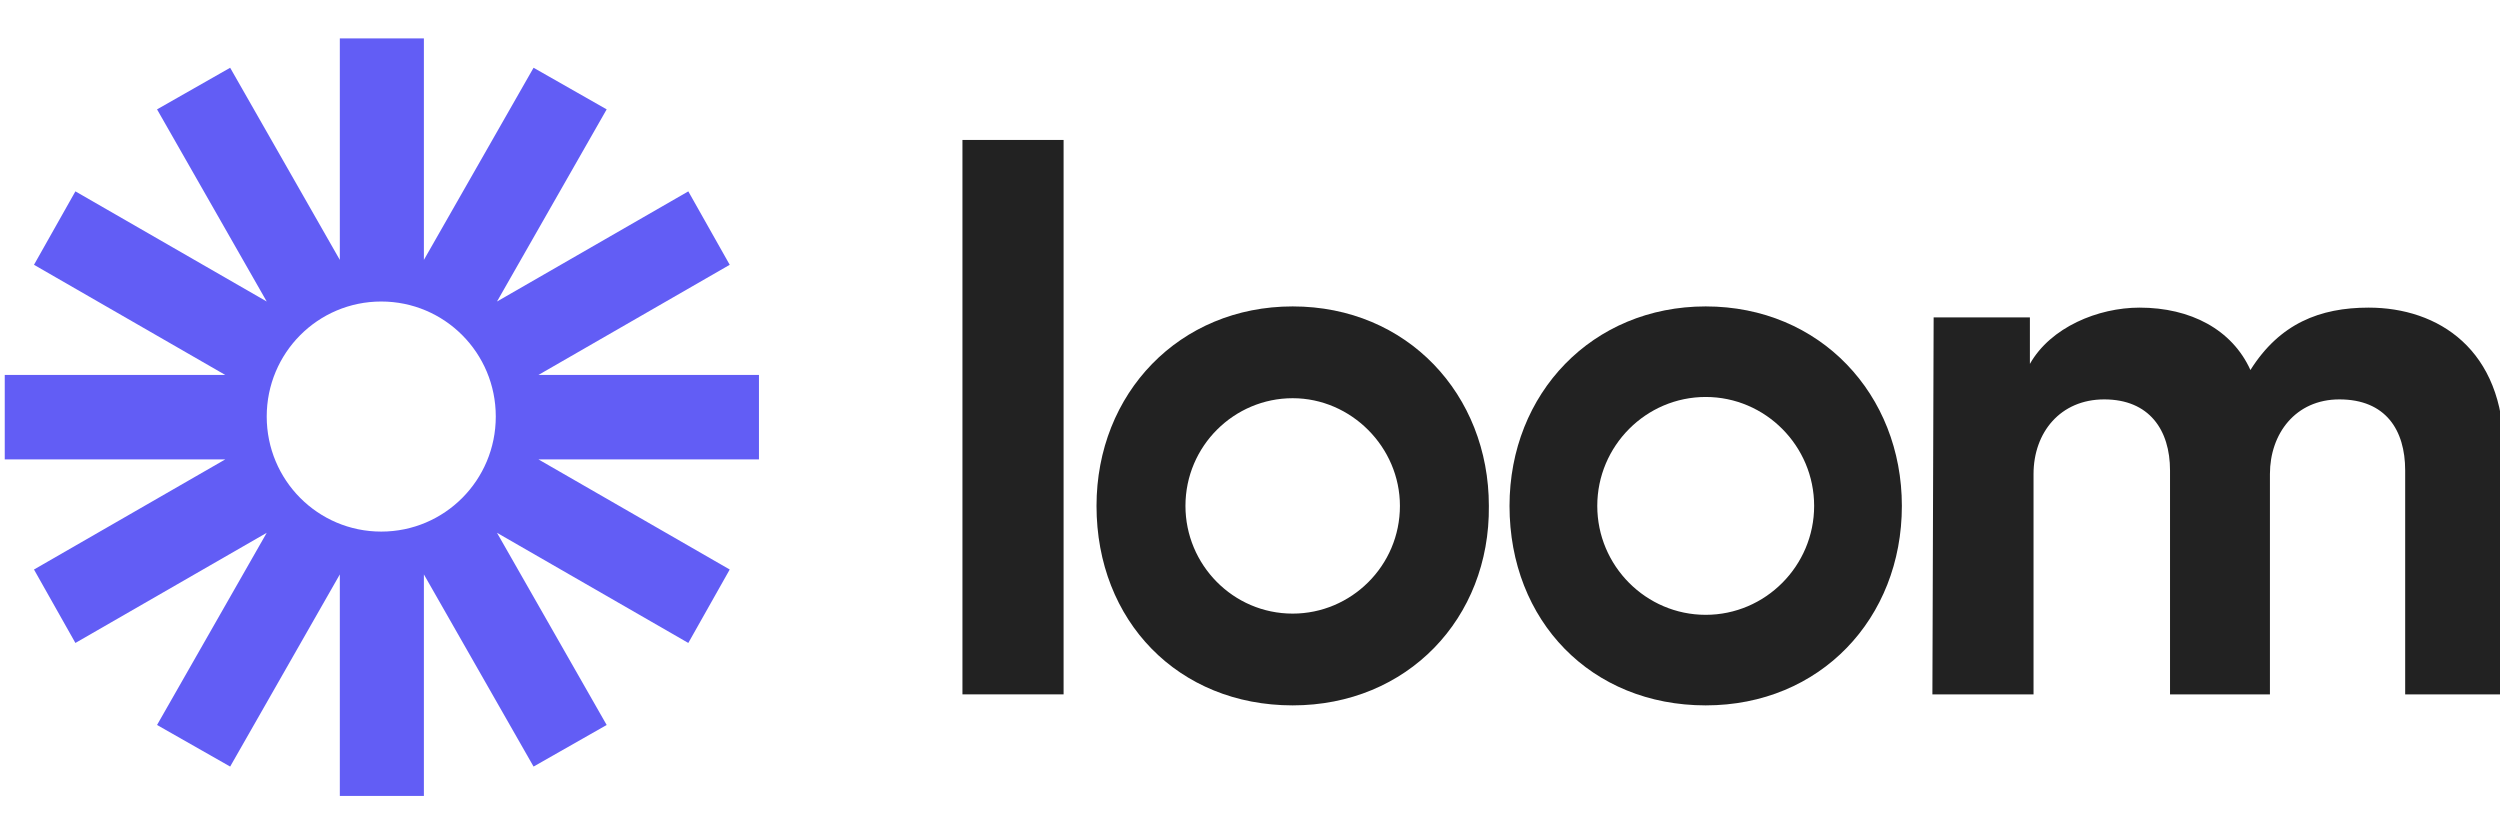
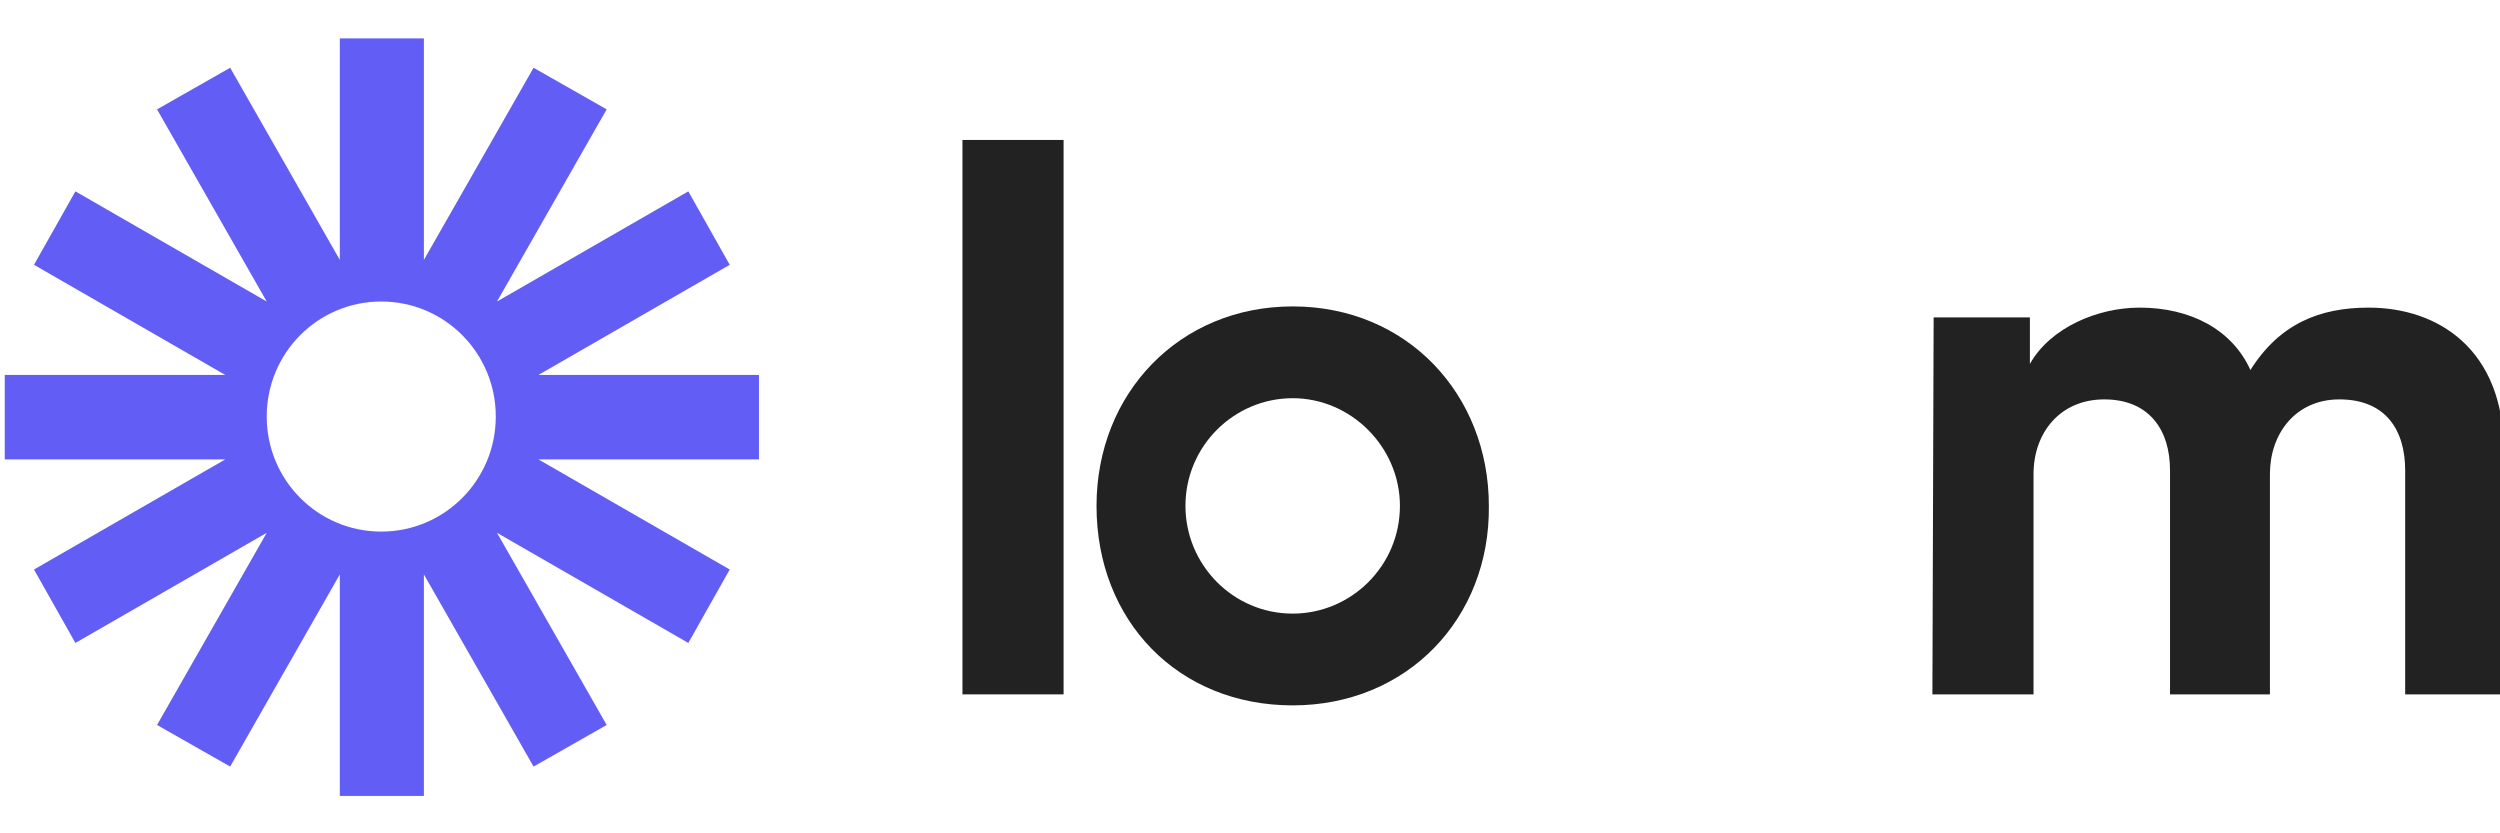
<svg xmlns="http://www.w3.org/2000/svg" width="99" height="33" viewBox="0 0 99 33" fill="none">
  <g clip-path="url(#clip0_1_28358)">
    <path d="M38.113 27.497V5.542H42.118V27.497H38.113Z" fill="#222222" />
    <path d="M76.572 12.569H80.384V14.411C81.204 12.957 83.086 12.182 84.726 12.182C86.753 12.182 88.393 13.054 89.117 14.653C90.275 12.812 91.868 12.182 93.798 12.182C96.548 12.182 99.153 13.829 99.153 17.852V27.497H95.245V18.628C95.245 17.028 94.473 15.816 92.639 15.816C90.903 15.816 89.889 17.174 89.889 18.773V27.497H85.933V18.628C85.933 17.028 85.112 15.816 83.327 15.816C81.59 15.816 80.528 17.125 80.528 18.773V27.497H76.523L76.572 12.569Z" fill="#222222" />
    <path d="M51.19 27.933C46.655 27.933 43.422 24.589 43.422 20.034C43.422 15.575 46.703 12.134 51.19 12.134C55.726 12.134 58.959 15.623 58.959 20.034C59.007 24.492 55.726 27.933 51.19 27.933ZM51.19 15.769C48.874 15.769 46.944 17.659 46.944 20.034C46.944 22.36 48.826 24.299 51.19 24.299C53.507 24.299 55.437 22.408 55.437 20.034C55.437 17.707 53.507 15.769 51.19 15.769Z" fill="#222222" />
-     <path d="M67.546 27.933C63.01 27.933 59.777 24.589 59.777 20.034C59.777 15.575 63.059 12.134 67.546 12.134C72.082 12.134 75.314 15.623 75.314 20.034C75.314 24.492 72.082 27.933 67.546 27.933ZM67.546 15.72C65.181 15.72 63.252 17.659 63.252 20.034C63.252 22.408 65.181 24.347 67.546 24.347C69.91 24.347 71.84 22.408 71.84 20.034C71.84 17.659 69.91 15.72 67.546 15.72Z" fill="#222222" />
    <path d="M30.055 14.848H21.322L28.897 10.486L27.257 7.578L19.681 11.94L24.024 4.331L21.129 2.683L16.786 10.292V1.52H13.457V10.292L9.114 2.683L6.219 4.331L10.562 11.94L2.986 7.578L1.346 10.486L8.921 14.848H0.188V18.192H8.921L1.346 22.553L2.986 25.461L10.562 21.099L6.219 28.709L9.114 30.356L13.457 22.747V31.52H16.786V22.747L21.129 30.356L24.024 28.709L19.681 21.099L27.257 25.461L28.897 22.553L21.322 18.192H30.055V14.848ZM15.097 21.051C12.588 21.051 10.562 19.015 10.562 16.495C10.562 13.975 12.588 11.94 15.097 11.94C17.606 11.94 19.633 13.975 19.633 16.495C19.633 19.015 17.606 21.051 15.097 21.051Z" fill="#625DF5" />
  </g>
  <defs>
    <clipPath id="clip0_1_28358">
      <rect width="99" height="32" fill="white" transform="translate(0 0.5)" />
    </clipPath>
  </defs>
</svg>